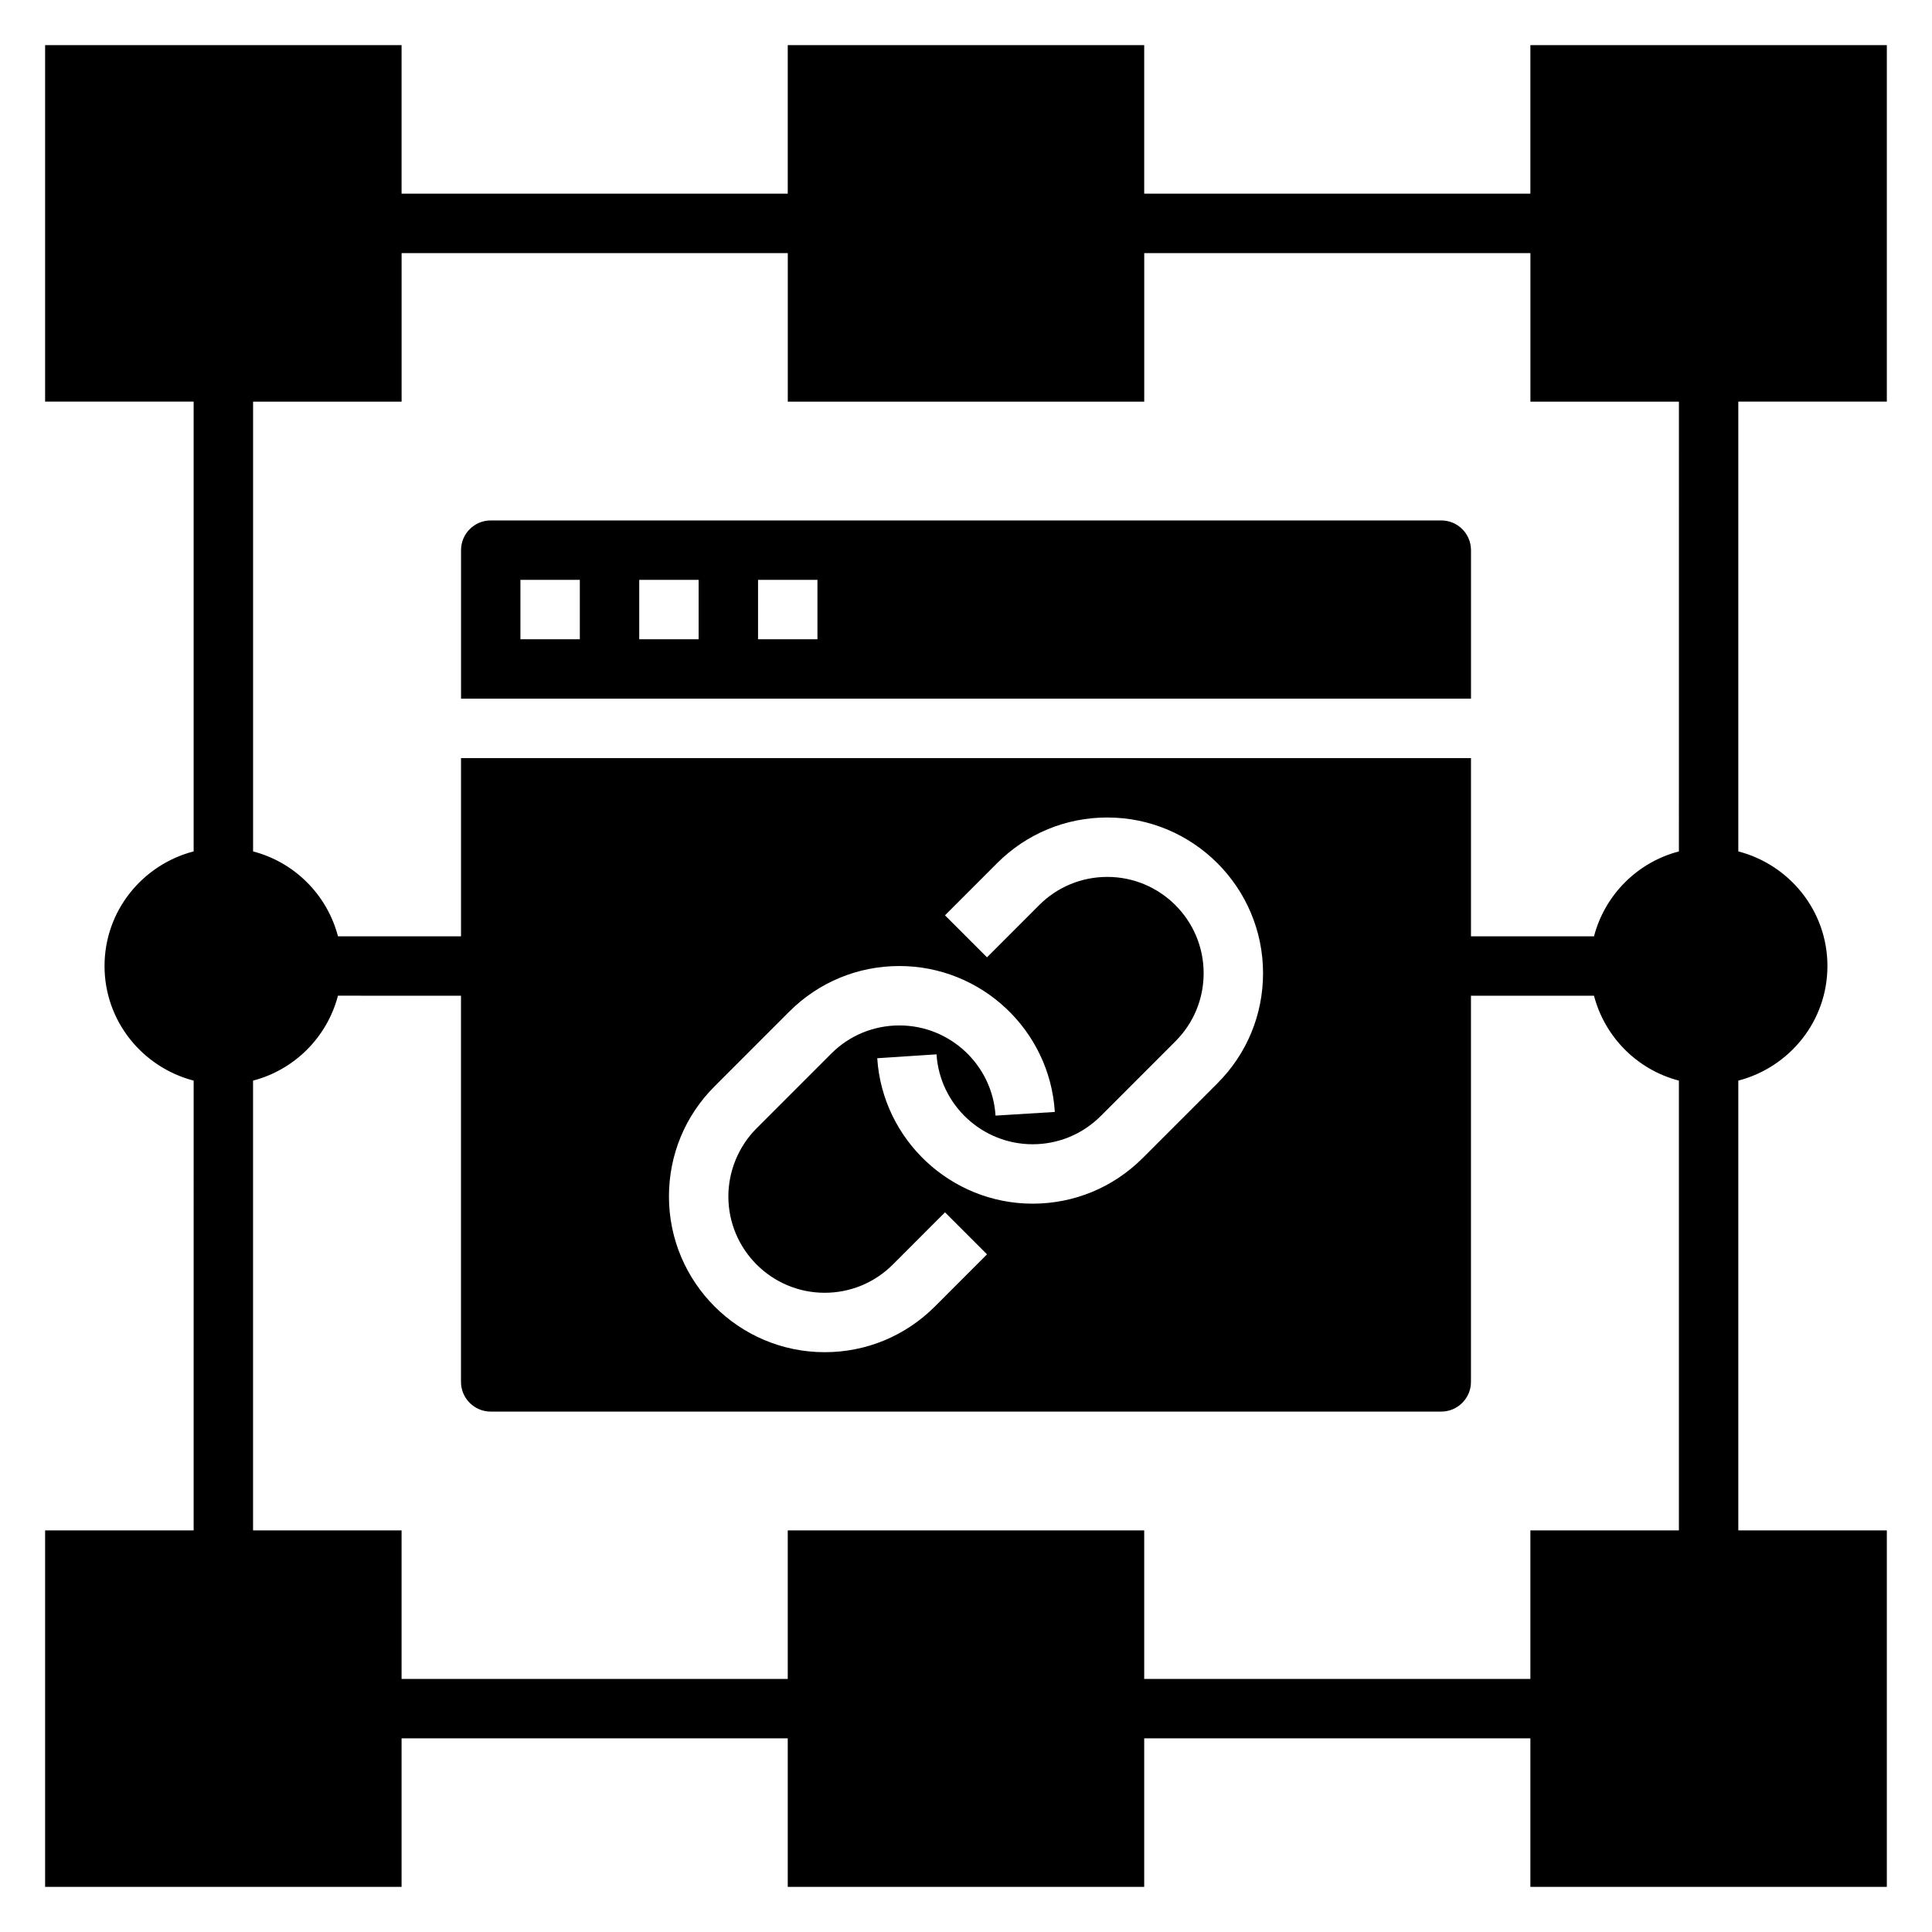
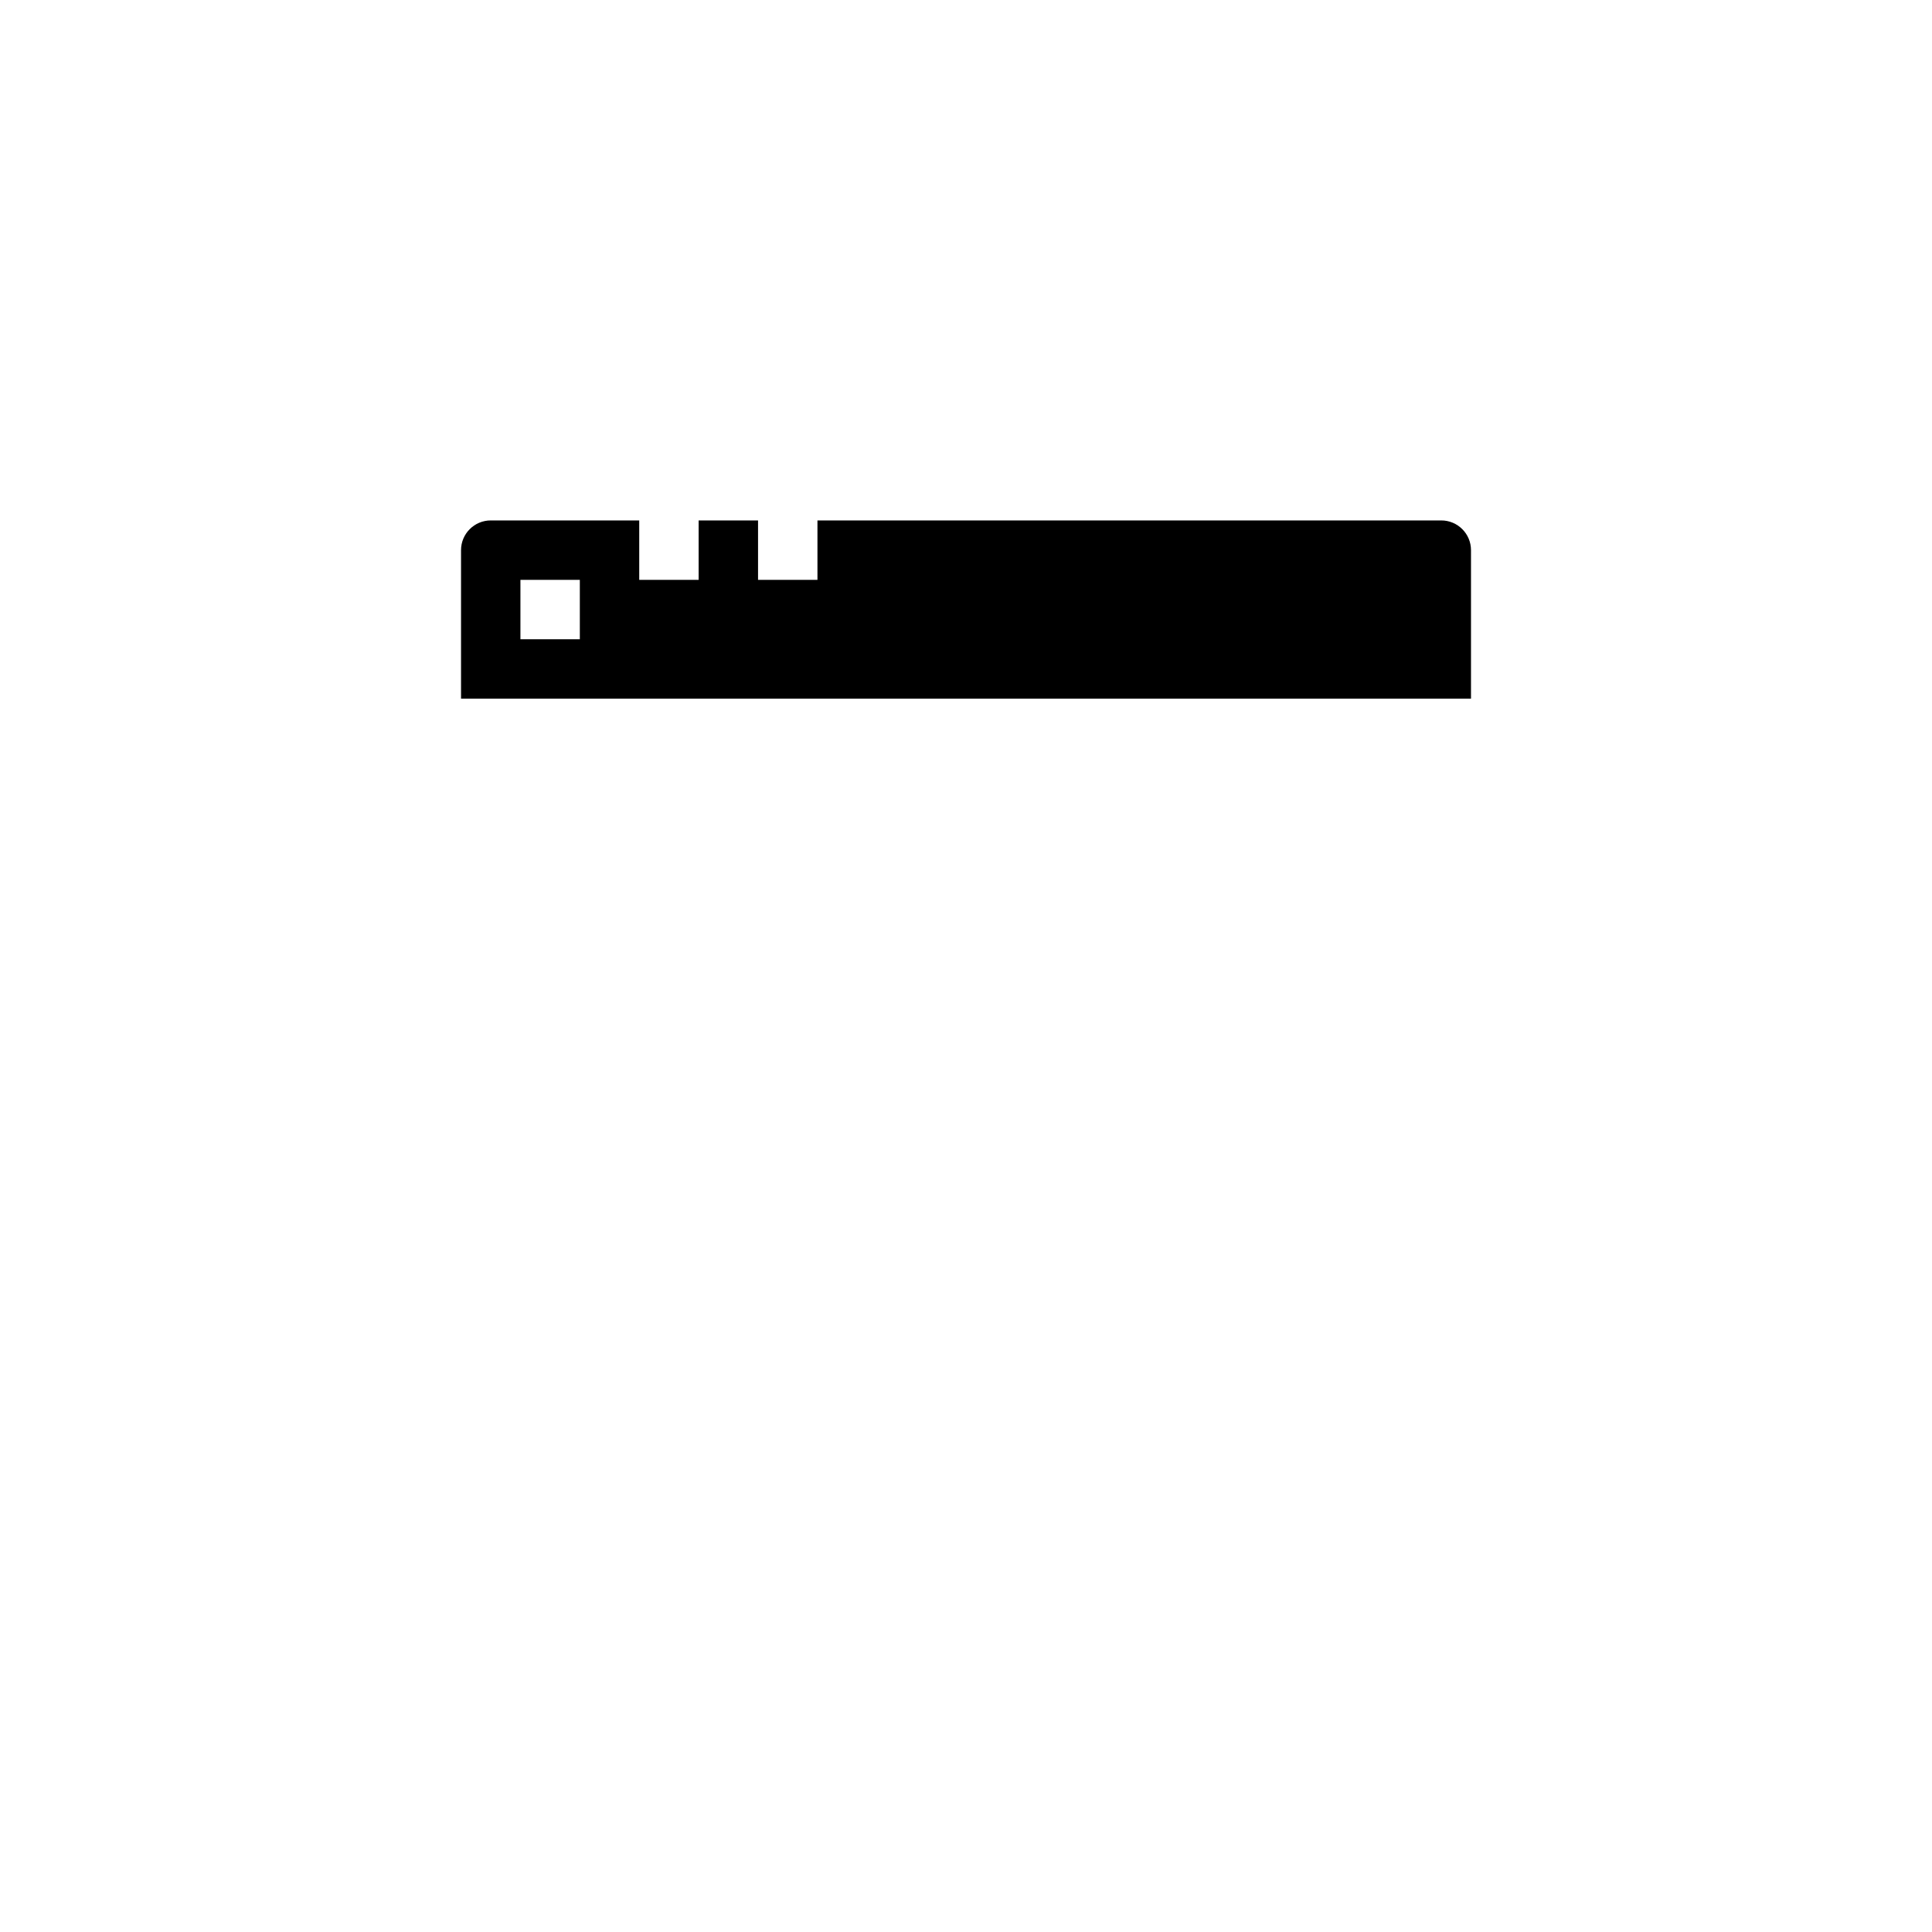
<svg xmlns="http://www.w3.org/2000/svg" fill="#000000" width="800px" height="800px" version="1.1" viewBox="144 144 512 512">
  <g>
-     <path d="m525.95 281.92h-251.9c-4.336 0-7.871 3.527-7.871 7.871v39.359h267.65v-39.359c0-4.344-3.535-7.871-7.875-7.871zm-228.29 31.488h-15.742v-15.742h15.742zm31.484 0h-15.742v-15.742h15.742zm31.488 0h-15.742v-15.742h15.742z" />
-     <path d="m644.03 250.43v-94.465h-94.465v39.359h-102.34v-39.359h-94.465v39.359h-102.34v-39.359h-94.465v94.465h39.359v119.2c-13.539 3.519-23.613 15.734-23.613 30.371 0 14.633 10.078 26.852 23.617 30.371l-0.004 119.2h-39.359v94.465h94.465v-39.359h102.34v39.359h94.465v-39.359h102.34v39.359h94.465v-94.465h-39.359v-119.2c13.539-3.519 23.617-15.734 23.617-30.371 0-14.633-10.078-26.852-23.617-30.371v-119.2zm-55.105 299.14h-39.359v39.359h-102.34v-39.359h-94.465v39.359h-102.34v-39.359h-39.359v-119.2c11.012-2.867 19.625-11.516 22.5-22.5l32.605 0.004v102.34c0 4.344 3.535 7.871 7.871 7.871h251.91c4.336 0 7.871-3.527 7.871-7.871v-102.34h32.605c2.875 10.98 11.484 19.633 22.5 22.5zm-151.47-173.18c-6.824 0-13.242 2.652-18.059 7.469l-13.832 13.84-11.133-11.133 13.832-13.84c7.805-7.789 18.164-12.082 29.184-12.082 22.758 0 41.273 18.516 41.273 41.266 0 11.012-4.289 21.379-12.082 29.172l-19.805 19.805c-7.797 7.797-18.156 12.098-29.176 12.098-21.68 0-39.77-16.926-41.18-38.543l15.711-1.031c0.867 13.367 12.055 23.828 25.461 23.828 6.816 0 13.234-2.66 18.059-7.477l19.797-19.805c4.816-4.82 7.473-11.238 7.473-18.047 0-14.074-11.449-25.52-25.523-25.52zm-13.918 62.289-15.711 0.969c-0.836-13.398-12.023-23.898-25.477-23.898-6.824 0-13.242 2.652-18.059 7.469l-19.797 19.805c-4.746 4.75-7.469 11.324-7.469 18.047 0 14.074 11.445 25.527 25.52 25.527 6.816 0 13.234-2.66 18.059-7.477l13.832-13.84 11.133 11.133-13.832 13.84c-7.801 7.789-18.164 12.09-29.184 12.09-22.758 0-41.273-18.516-41.273-41.266 0-11.027 4.289-21.395 12.082-29.18l19.797-19.805c7.805-7.797 18.164-12.086 29.184-12.086 21.754 0 39.852 16.988 41.195 38.672zm165.39-69.043c-11.012 2.867-19.625 11.516-22.5 22.5l-32.602-0.004v-47.23h-267.65v47.23h-32.605c-2.875-10.98-11.488-19.633-22.5-22.496v-119.2h39.359v-39.359h102.34v39.359h94.465v-39.359h102.34v39.359h39.359z" />
+     <path d="m525.95 281.92h-251.9c-4.336 0-7.871 3.527-7.871 7.871v39.359h267.65v-39.359c0-4.344-3.535-7.871-7.875-7.871zm-228.29 31.488h-15.742v-15.742h15.742m31.484 0h-15.742v-15.742h15.742zm31.488 0h-15.742v-15.742h15.742z" />
  </g>
</svg>